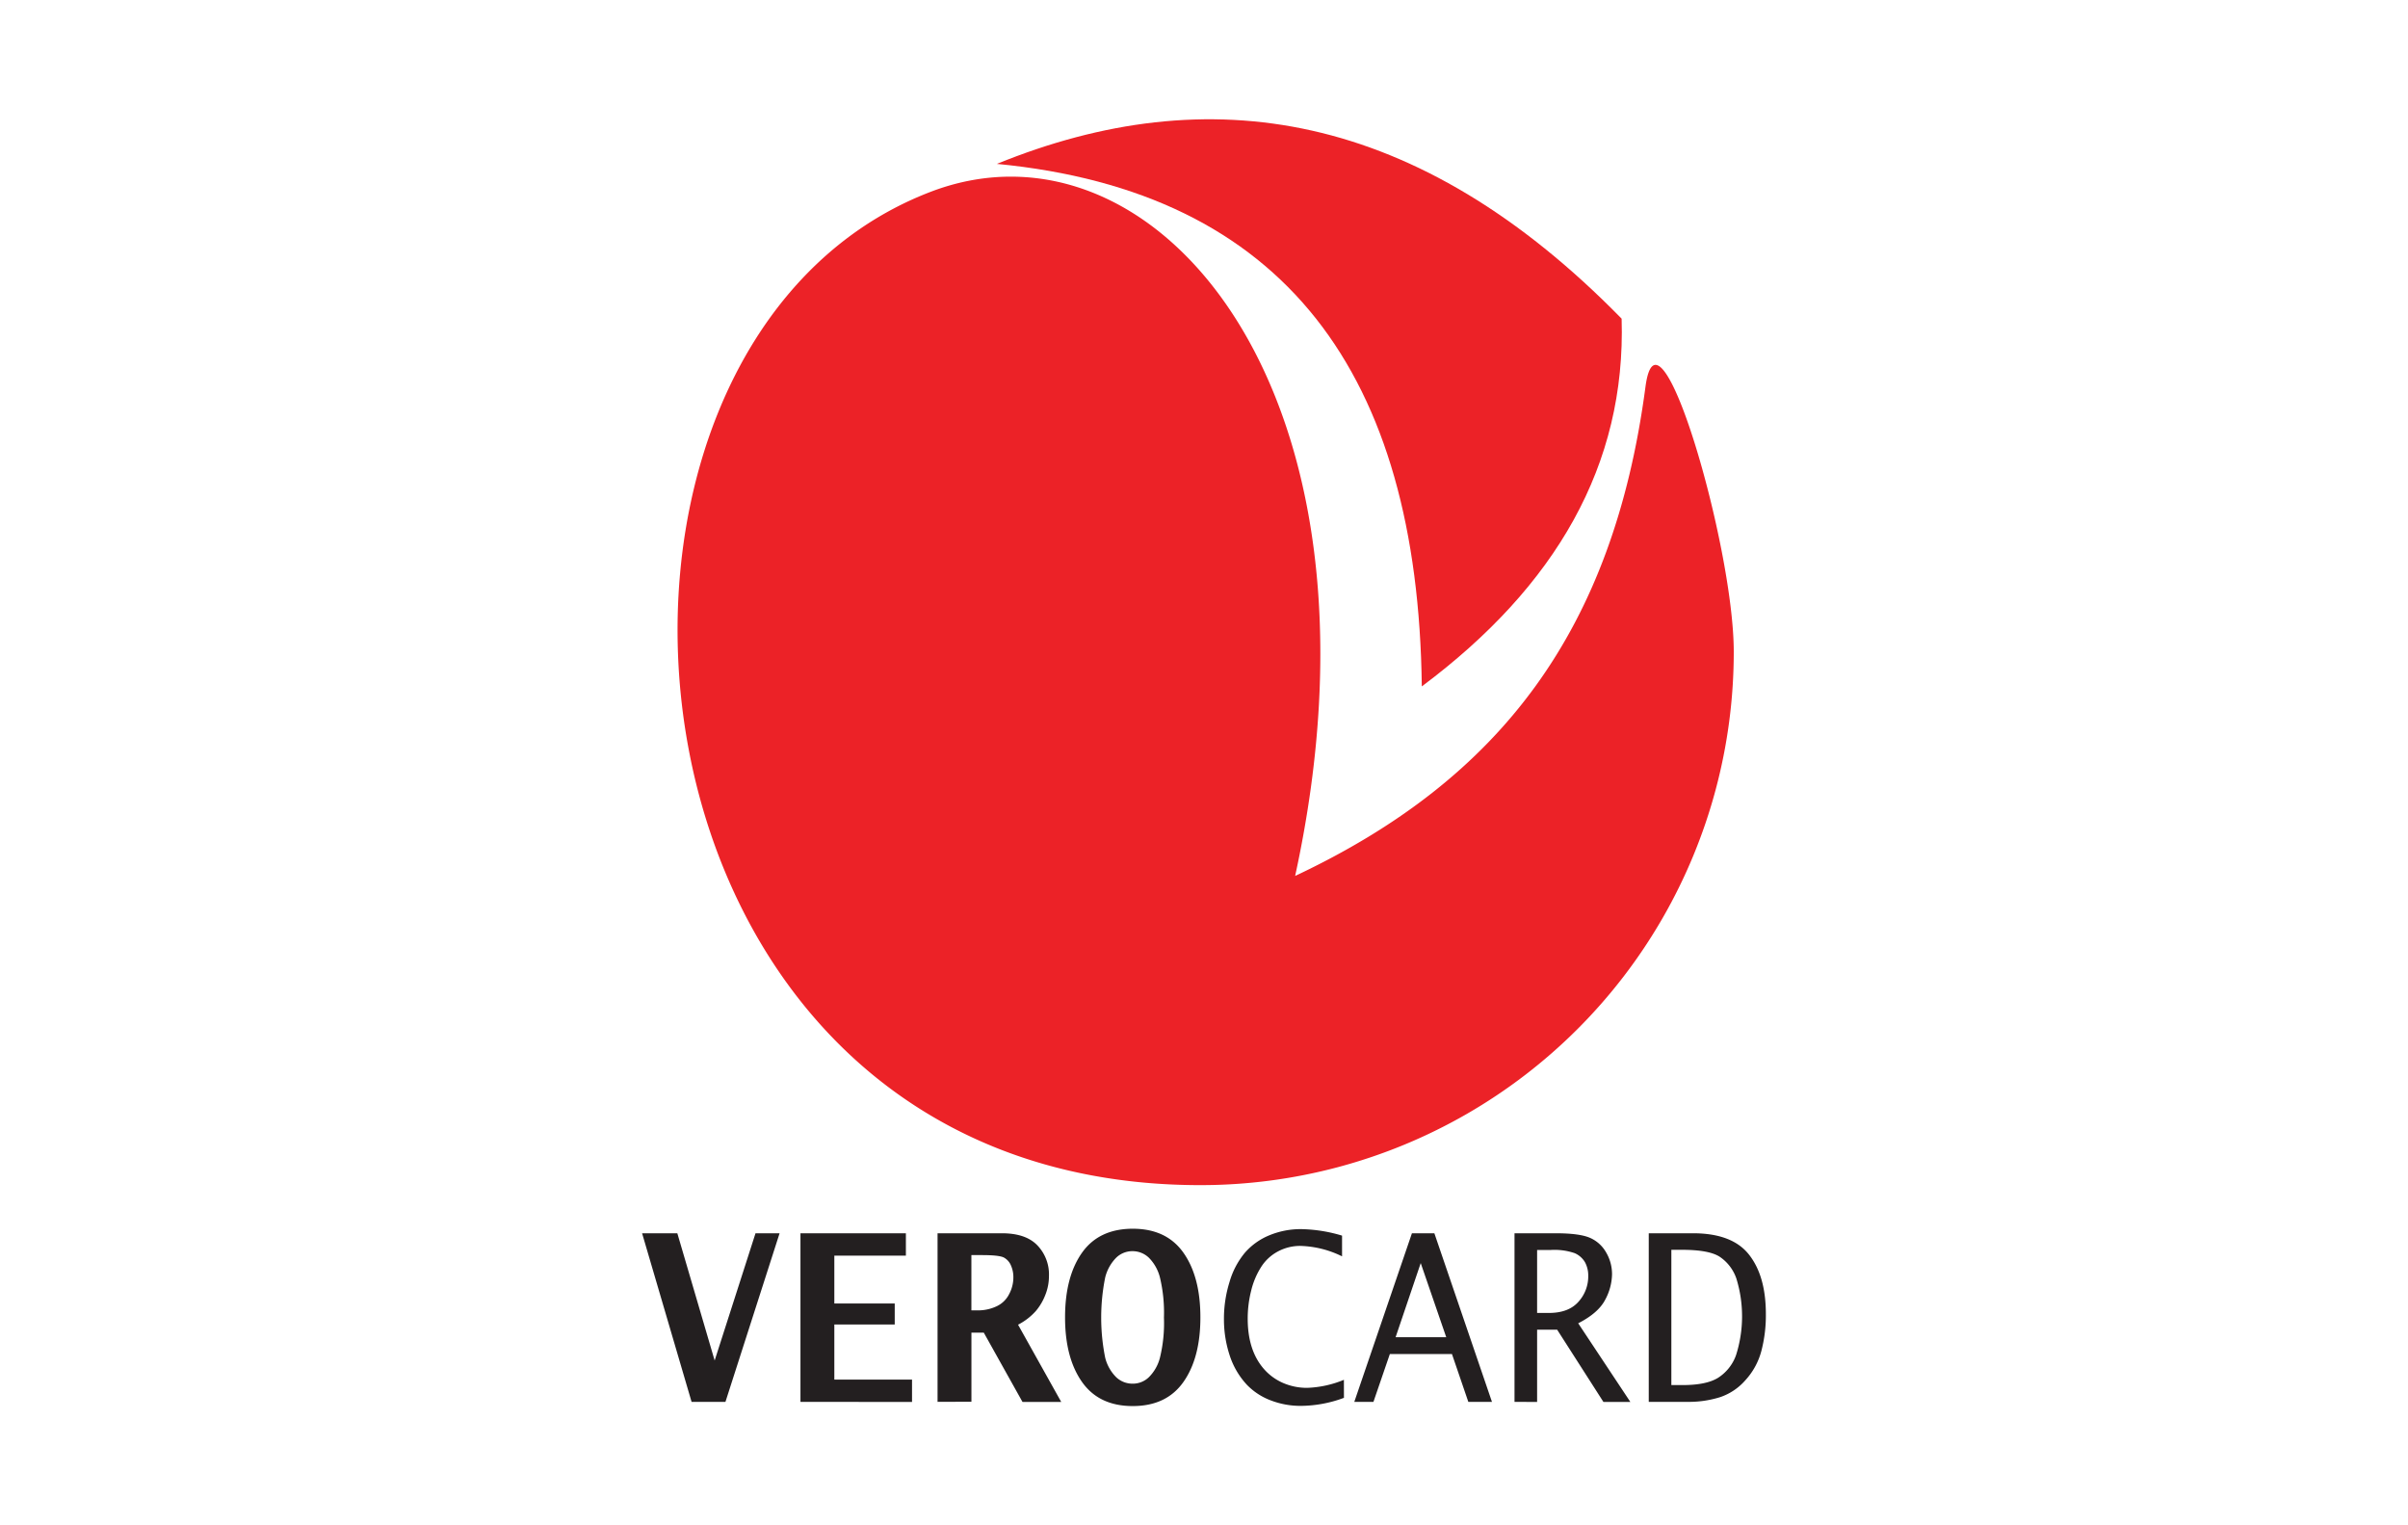
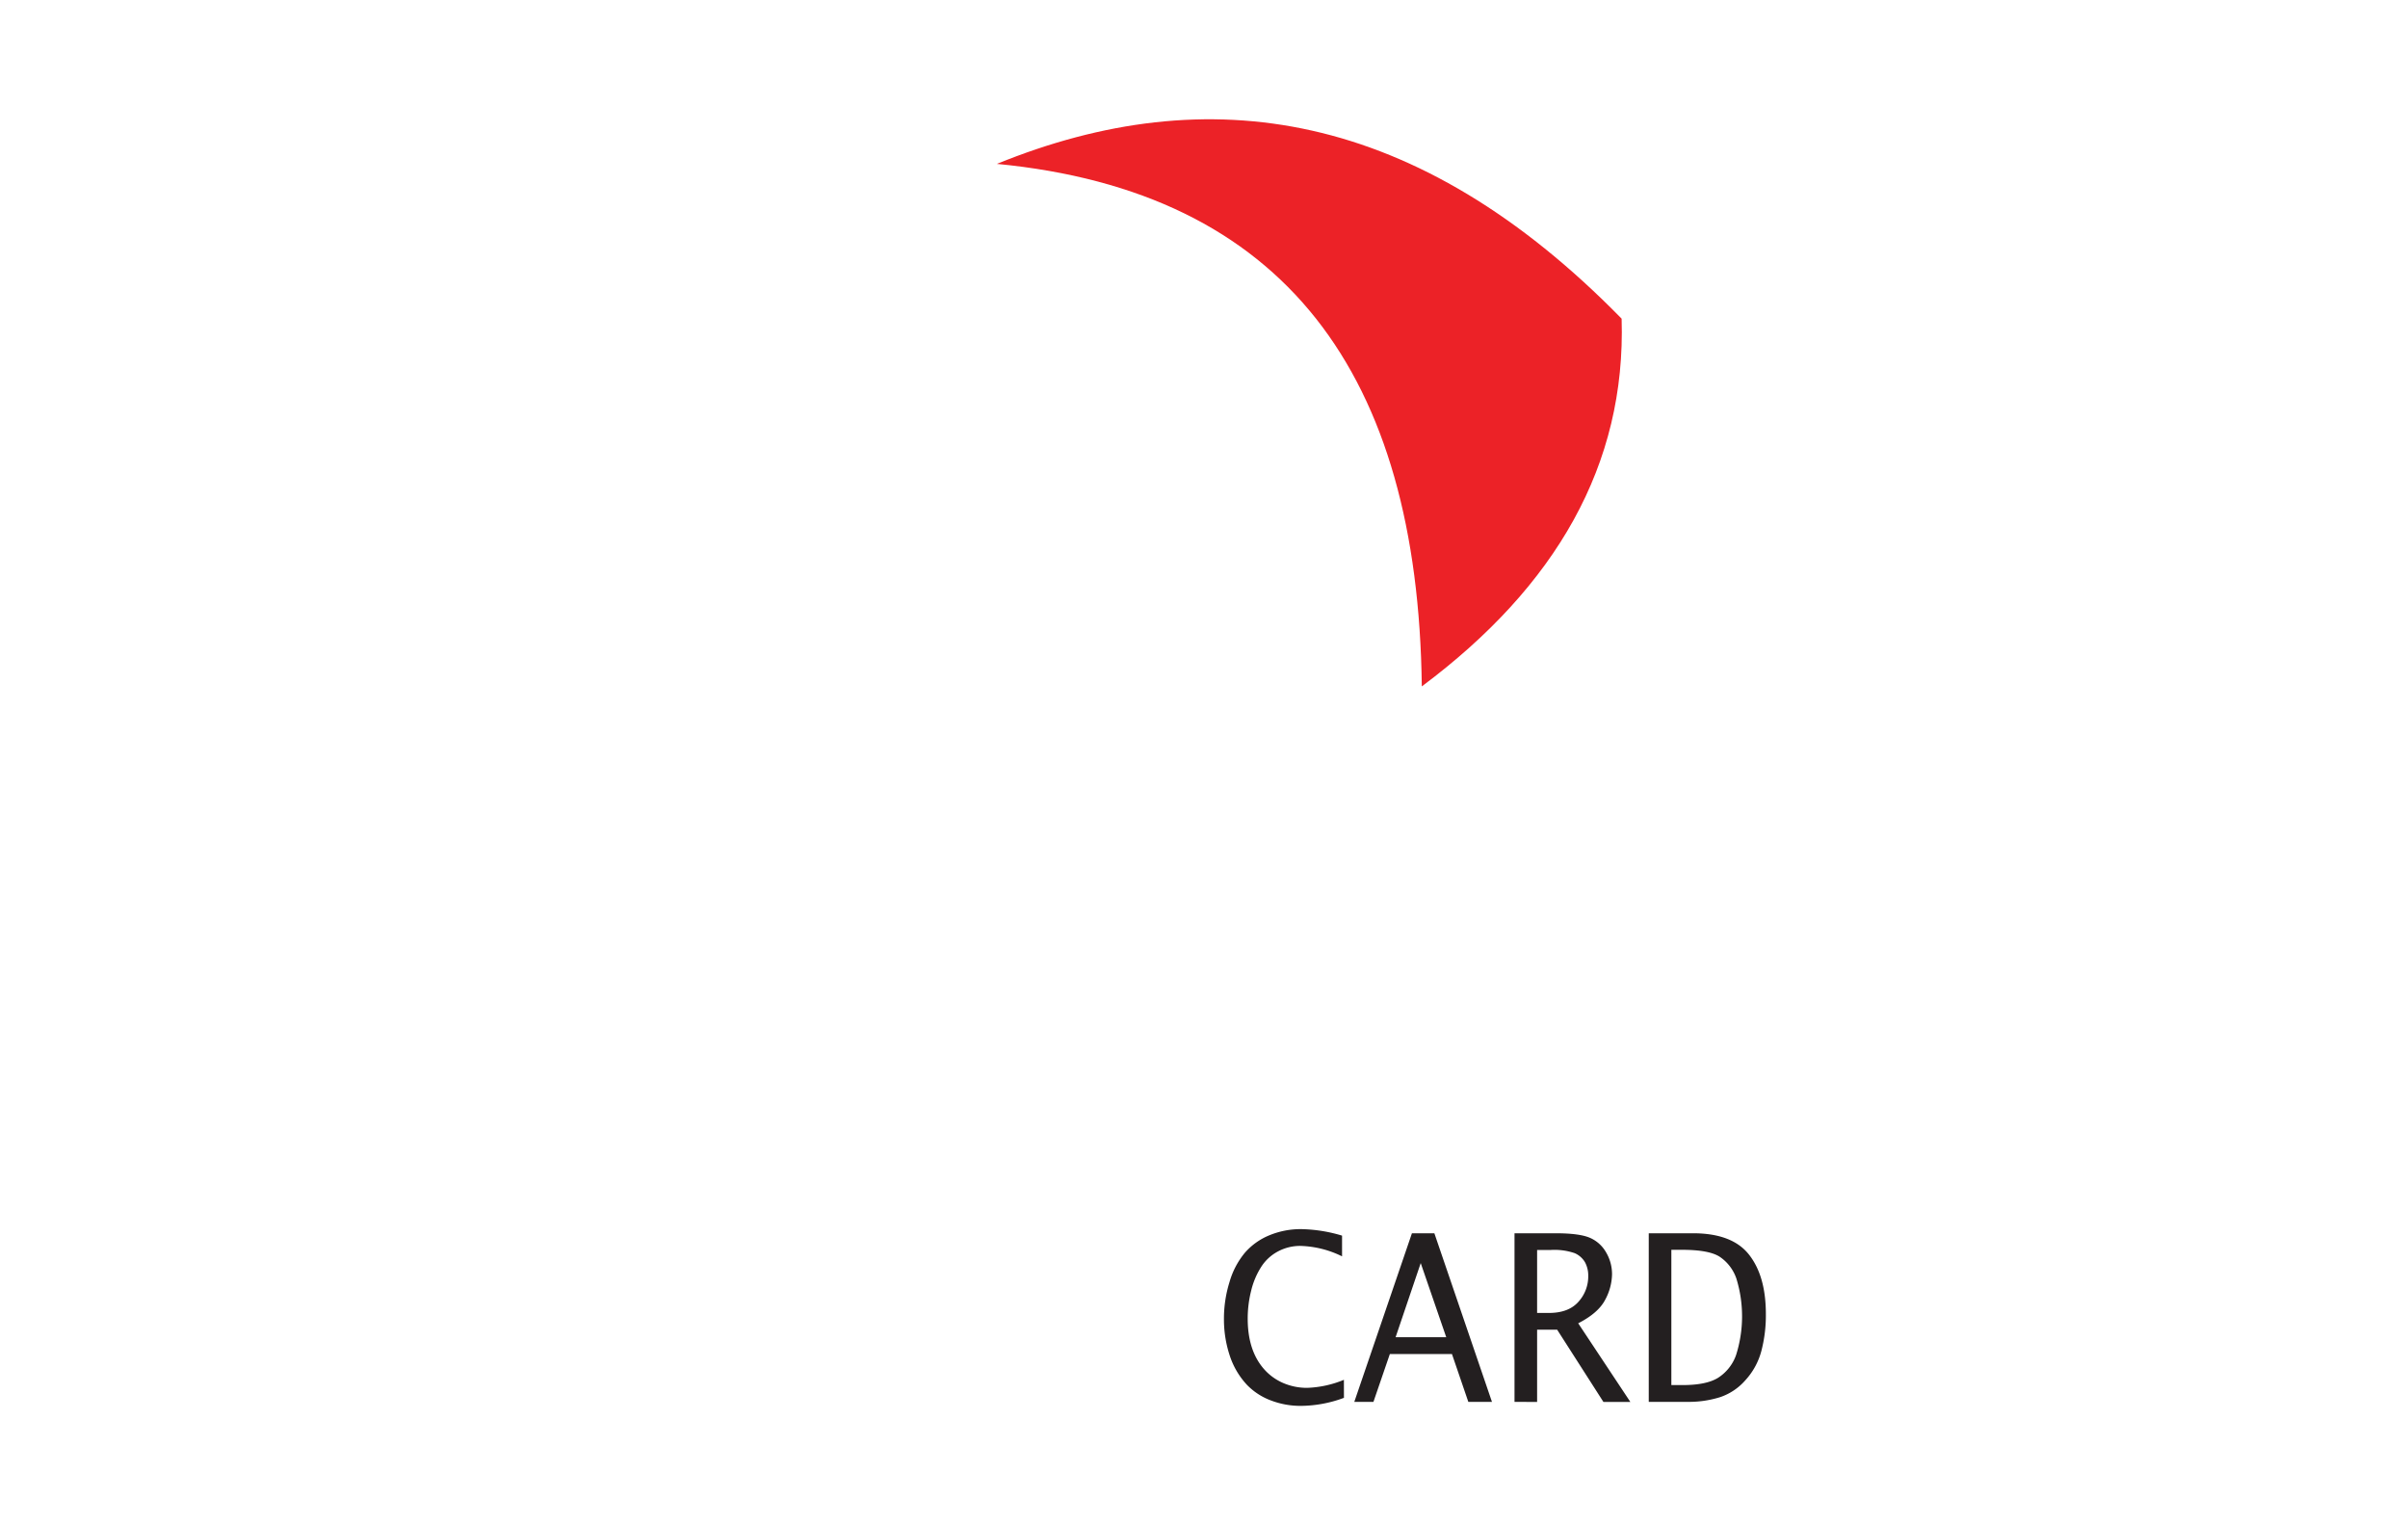
<svg xmlns="http://www.w3.org/2000/svg" viewBox="0 0 600 380">
  <g fill-rule="evenodd">
-     <path d="m322.71 218.22c51.37-24.17 79.29-61.38 87.29-121.85 3.24-24.45 22 39.53 22 66a132.84 132.84 0 0 1 -132.9 132.88c-150.8 0-167.19-209.18-67.22-247.46 55.85-21.39 117.12 49.71 90.83 170.43z" fill="#ec2227" />
    <path d="m248.39 40.83c71.75 6.92 104.94 52.39 105.88 130.17 33.42-24.94 50.9-55.17 49.79-91.61-50.95-52.06-102.96-60.03-155.67-38.56z" fill="#ec2227" />
    <g fill="#231f20">
-       <path d="m282.24 344.71a5.73 5.73 0 0 0 4-1.59 10.47 10.47 0 0 0 2.78-4.87 36.3 36.3 0 0 0 1-10 37.73 37.73 0 0 0 -1-10 10.68 10.68 0 0 0 -2.74-4.9 5.87 5.87 0 0 0 -4.1-1.65 5.79 5.79 0 0 0 -4.07 1.64 10.64 10.64 0 0 0 -2.73 4.91 50.65 50.65 0 0 0 0 20 10.42 10.42 0 0 0 2.74 4.85 5.88 5.88 0 0 0 4.12 1.61zm0 5.58q-8.4 0-12.63-6t-4.23-16.09q0-10.11 4.21-16.09t12.65-6q8.43 0 12.65 6t4.21 16.09q0 10.09-4.23 16.09t-12.62 6zm-40.2-23.84h1.55a10.77 10.77 0 0 0 4.69-1 6.56 6.56 0 0 0 3.14-3 8.82 8.82 0 0 0 1.08-4.27 7.11 7.11 0 0 0 -.59-2.89 4 4 0 0 0 -1.77-2c-.77-.4-2.57-.61-5.42-.61h-2.68zm-8.43 22.79v-42h16c4 0 6.93 1 8.86 3a10.44 10.44 0 0 1 2.9 7.58 12.66 12.66 0 0 1 -.88 4.71 14.08 14.08 0 0 1 -2.4 4.09 15.3 15.3 0 0 1 -4.42 3.4l10.76 19.25h-9.65l-9.65-17.27h-3.08v17.21zm-34.16 0v-42h26.27v5.58h-17.83v11.92h15.05v5.22h-15.05v13.73h19.36v5.58zm-27.13 0-12.33-42h8.78l9.3 31.7 10.18-31.7h6l-13.49 42z" />
      <path d="m416.45 345.06h2.82c3.93 0 6.86-.6 8.82-1.81a11.13 11.13 0 0 0 4.47-5.62 31.89 31.89 0 0 0 .08-19.14 10.7 10.7 0 0 0 -4.15-5.4c-1.8-1.16-4.95-1.73-9.42-1.73h-2.62zm-5.63 4.18v-42h11c6.53 0 11.2 1.77 14 5.35s4.18 8.48 4.18 14.81a35 35 0 0 1 -1.12 9.16 17.34 17.34 0 0 1 -4 7.31 14.51 14.51 0 0 1 -6.28 4.2 26.12 26.12 0 0 1 -8.29 1.17zm-27.82-22.15h2.95q4.86 0 7.32-2.75a9.38 9.38 0 0 0 2.47-6.45 7 7 0 0 0 -.8-3.42 5.53 5.53 0 0 0 -2.57-2.27 15.48 15.48 0 0 0 -5.93-.8h-3.44zm-5.63 22.15v-42h10.19q5.9 0 8.52 1.1a8.49 8.49 0 0 1 4.1 3.65 10.62 10.62 0 0 1 1.49 5.48 13.83 13.83 0 0 1 -1.71 6.34q-1.71 3.3-6.72 5.86l13 19.6h-6.71l-11.53-18h-5v18zm-29.63-16.1h12.62l-6.36-18.47zm-10.29 16.1 14.36-42h5.59l14.35 42h-5.89l-4.08-11.92h-15.47l-4.09 11.92zm-2.58-1a31.24 31.24 0 0 1 -10.58 2 20.57 20.57 0 0 1 -7.8-1.42 16.1 16.1 0 0 1 -5.79-3.82 19.6 19.6 0 0 1 -4.33-7.42 28.73 28.73 0 0 1 -1.4-9 30.7 30.7 0 0 1 1.38-9.17 20.06 20.06 0 0 1 3.84-7.32 16.21 16.21 0 0 1 6.21-4.39 20.31 20.31 0 0 1 7.74-1.49 37.18 37.18 0 0 1 10.26 1.62v5.16a24.94 24.94 0 0 0 -10.42-2.6 11.69 11.69 0 0 0 -5.5 1.35 11.15 11.15 0 0 0 -4.08 3.65 19.4 19.4 0 0 0 -2.64 6.12 28.26 28.26 0 0 0 -.87 7q0 7.74 3.85 12.32a13.42 13.42 0 0 0 4.82 3.64 14.92 14.92 0 0 0 6.15 1.28 26.24 26.24 0 0 0 9.15-2z" />
    </g>
  </g>
</svg>